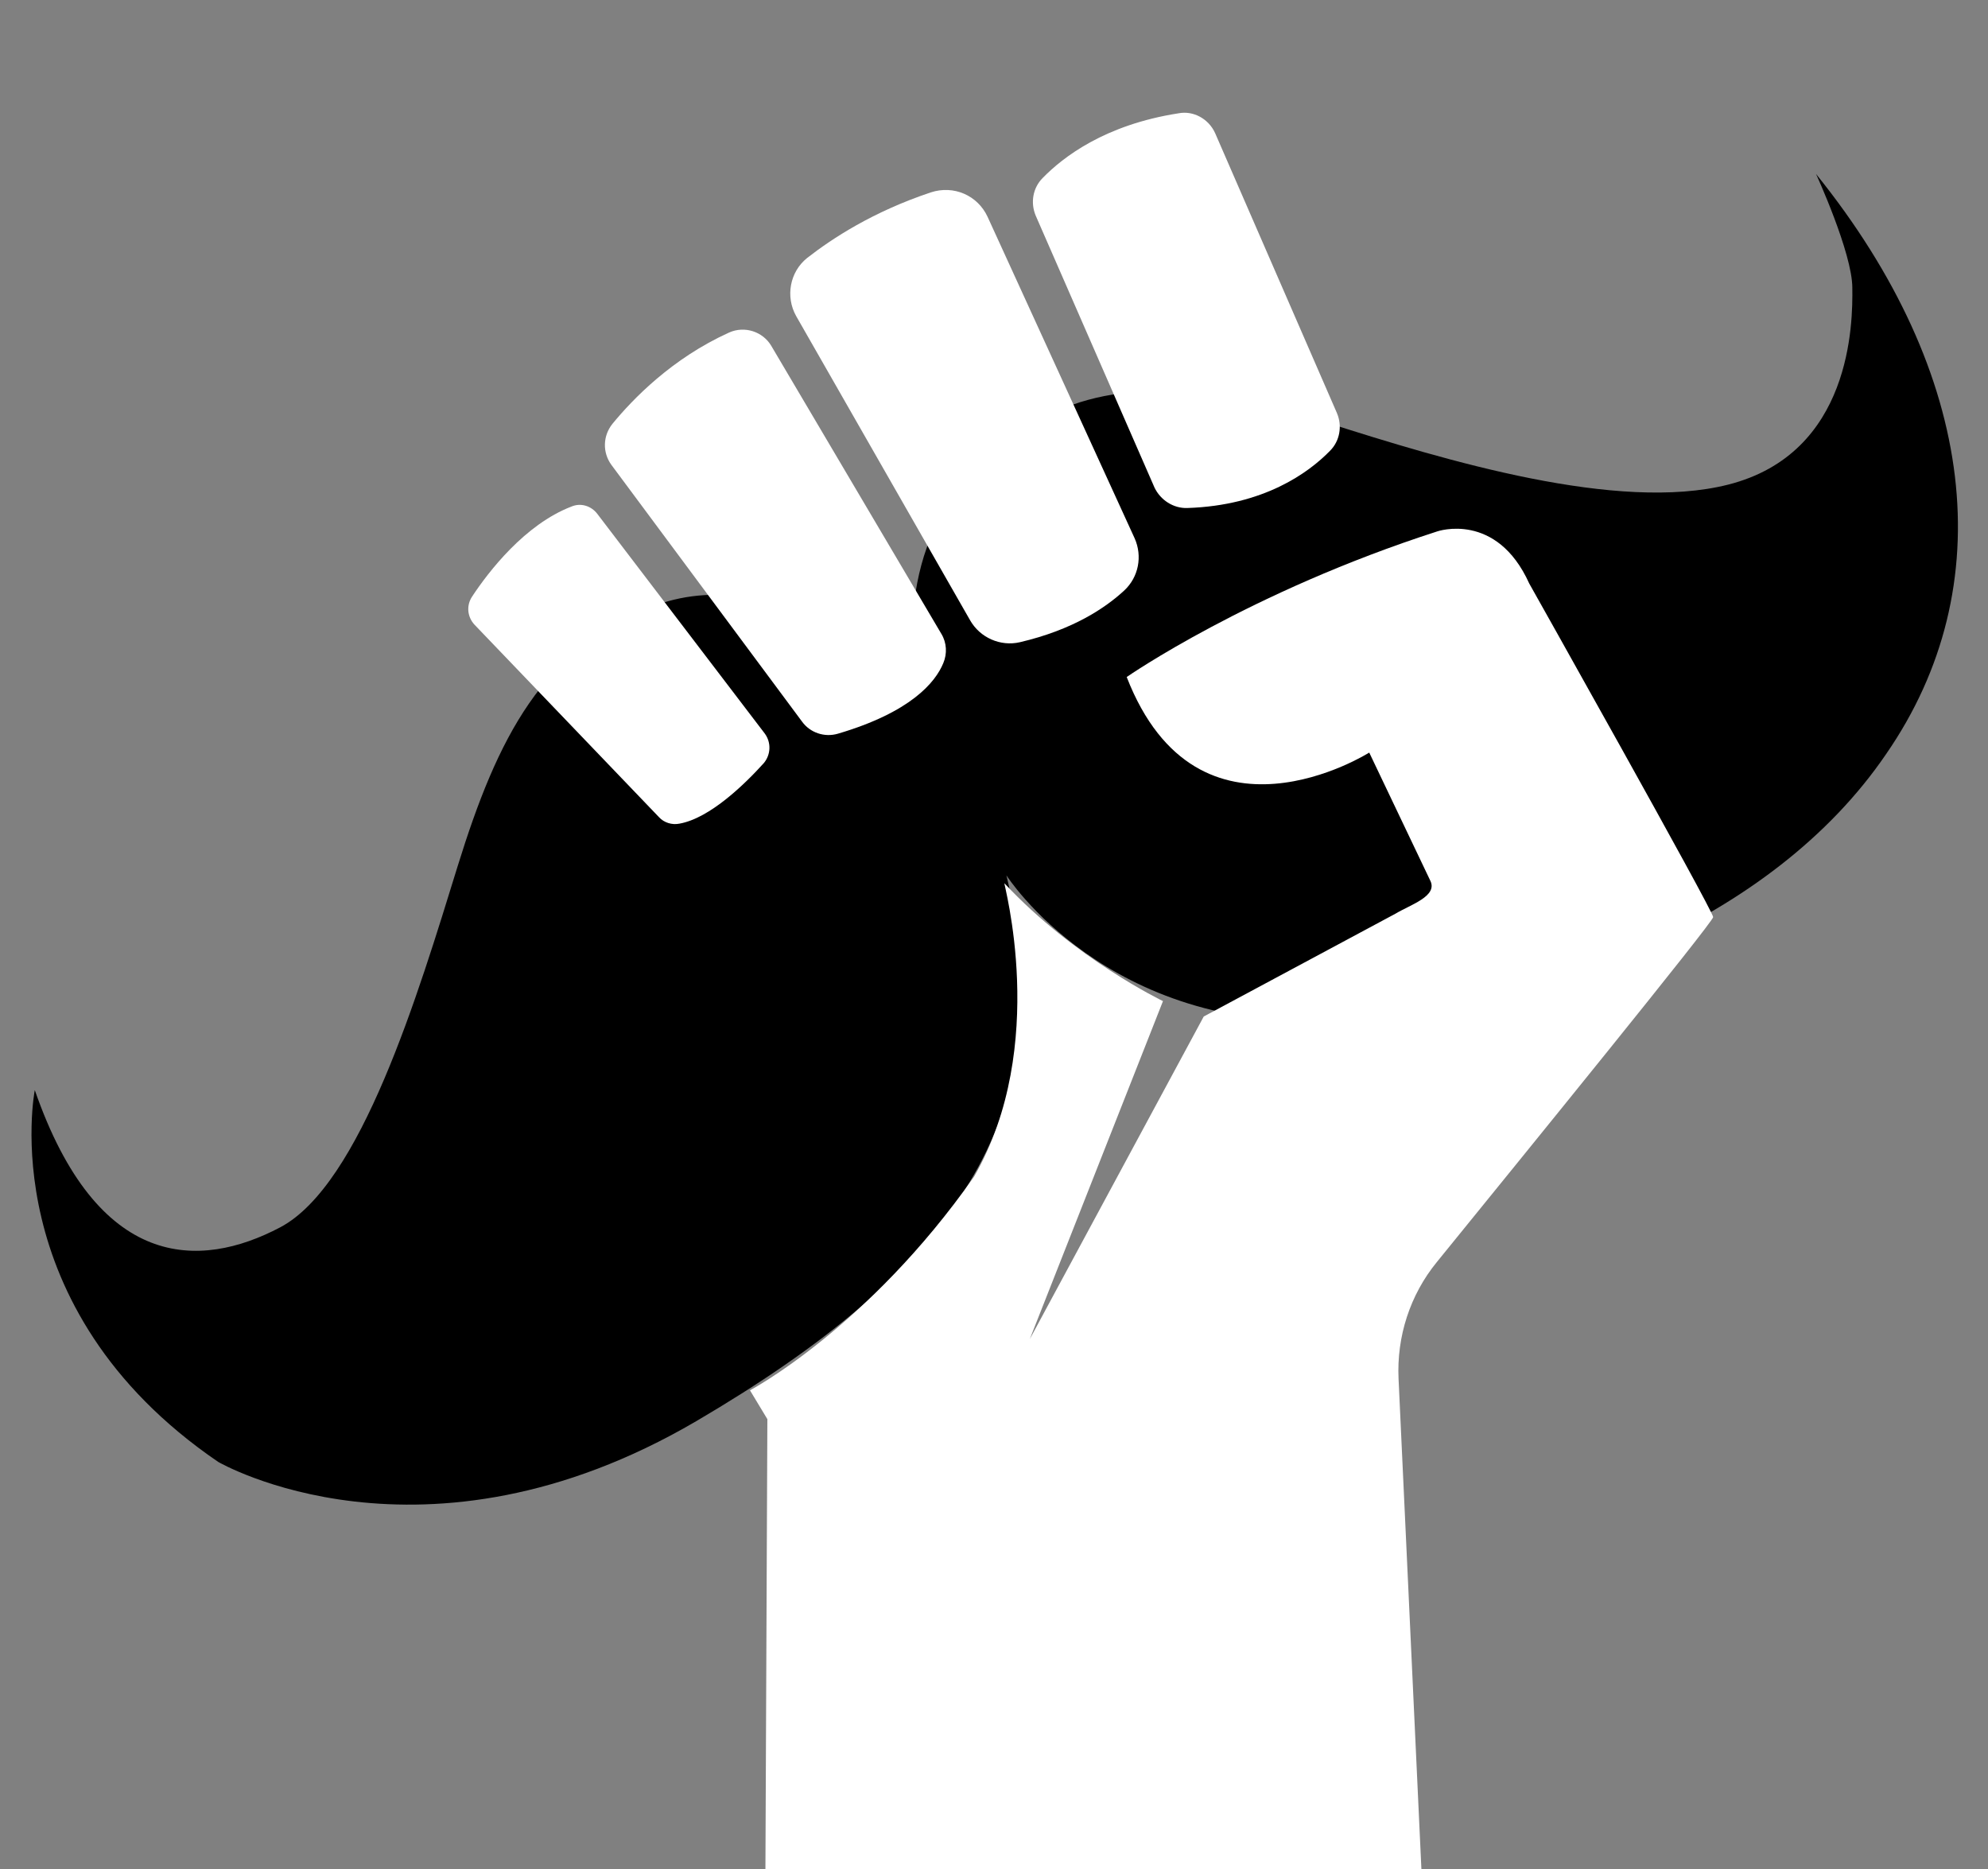
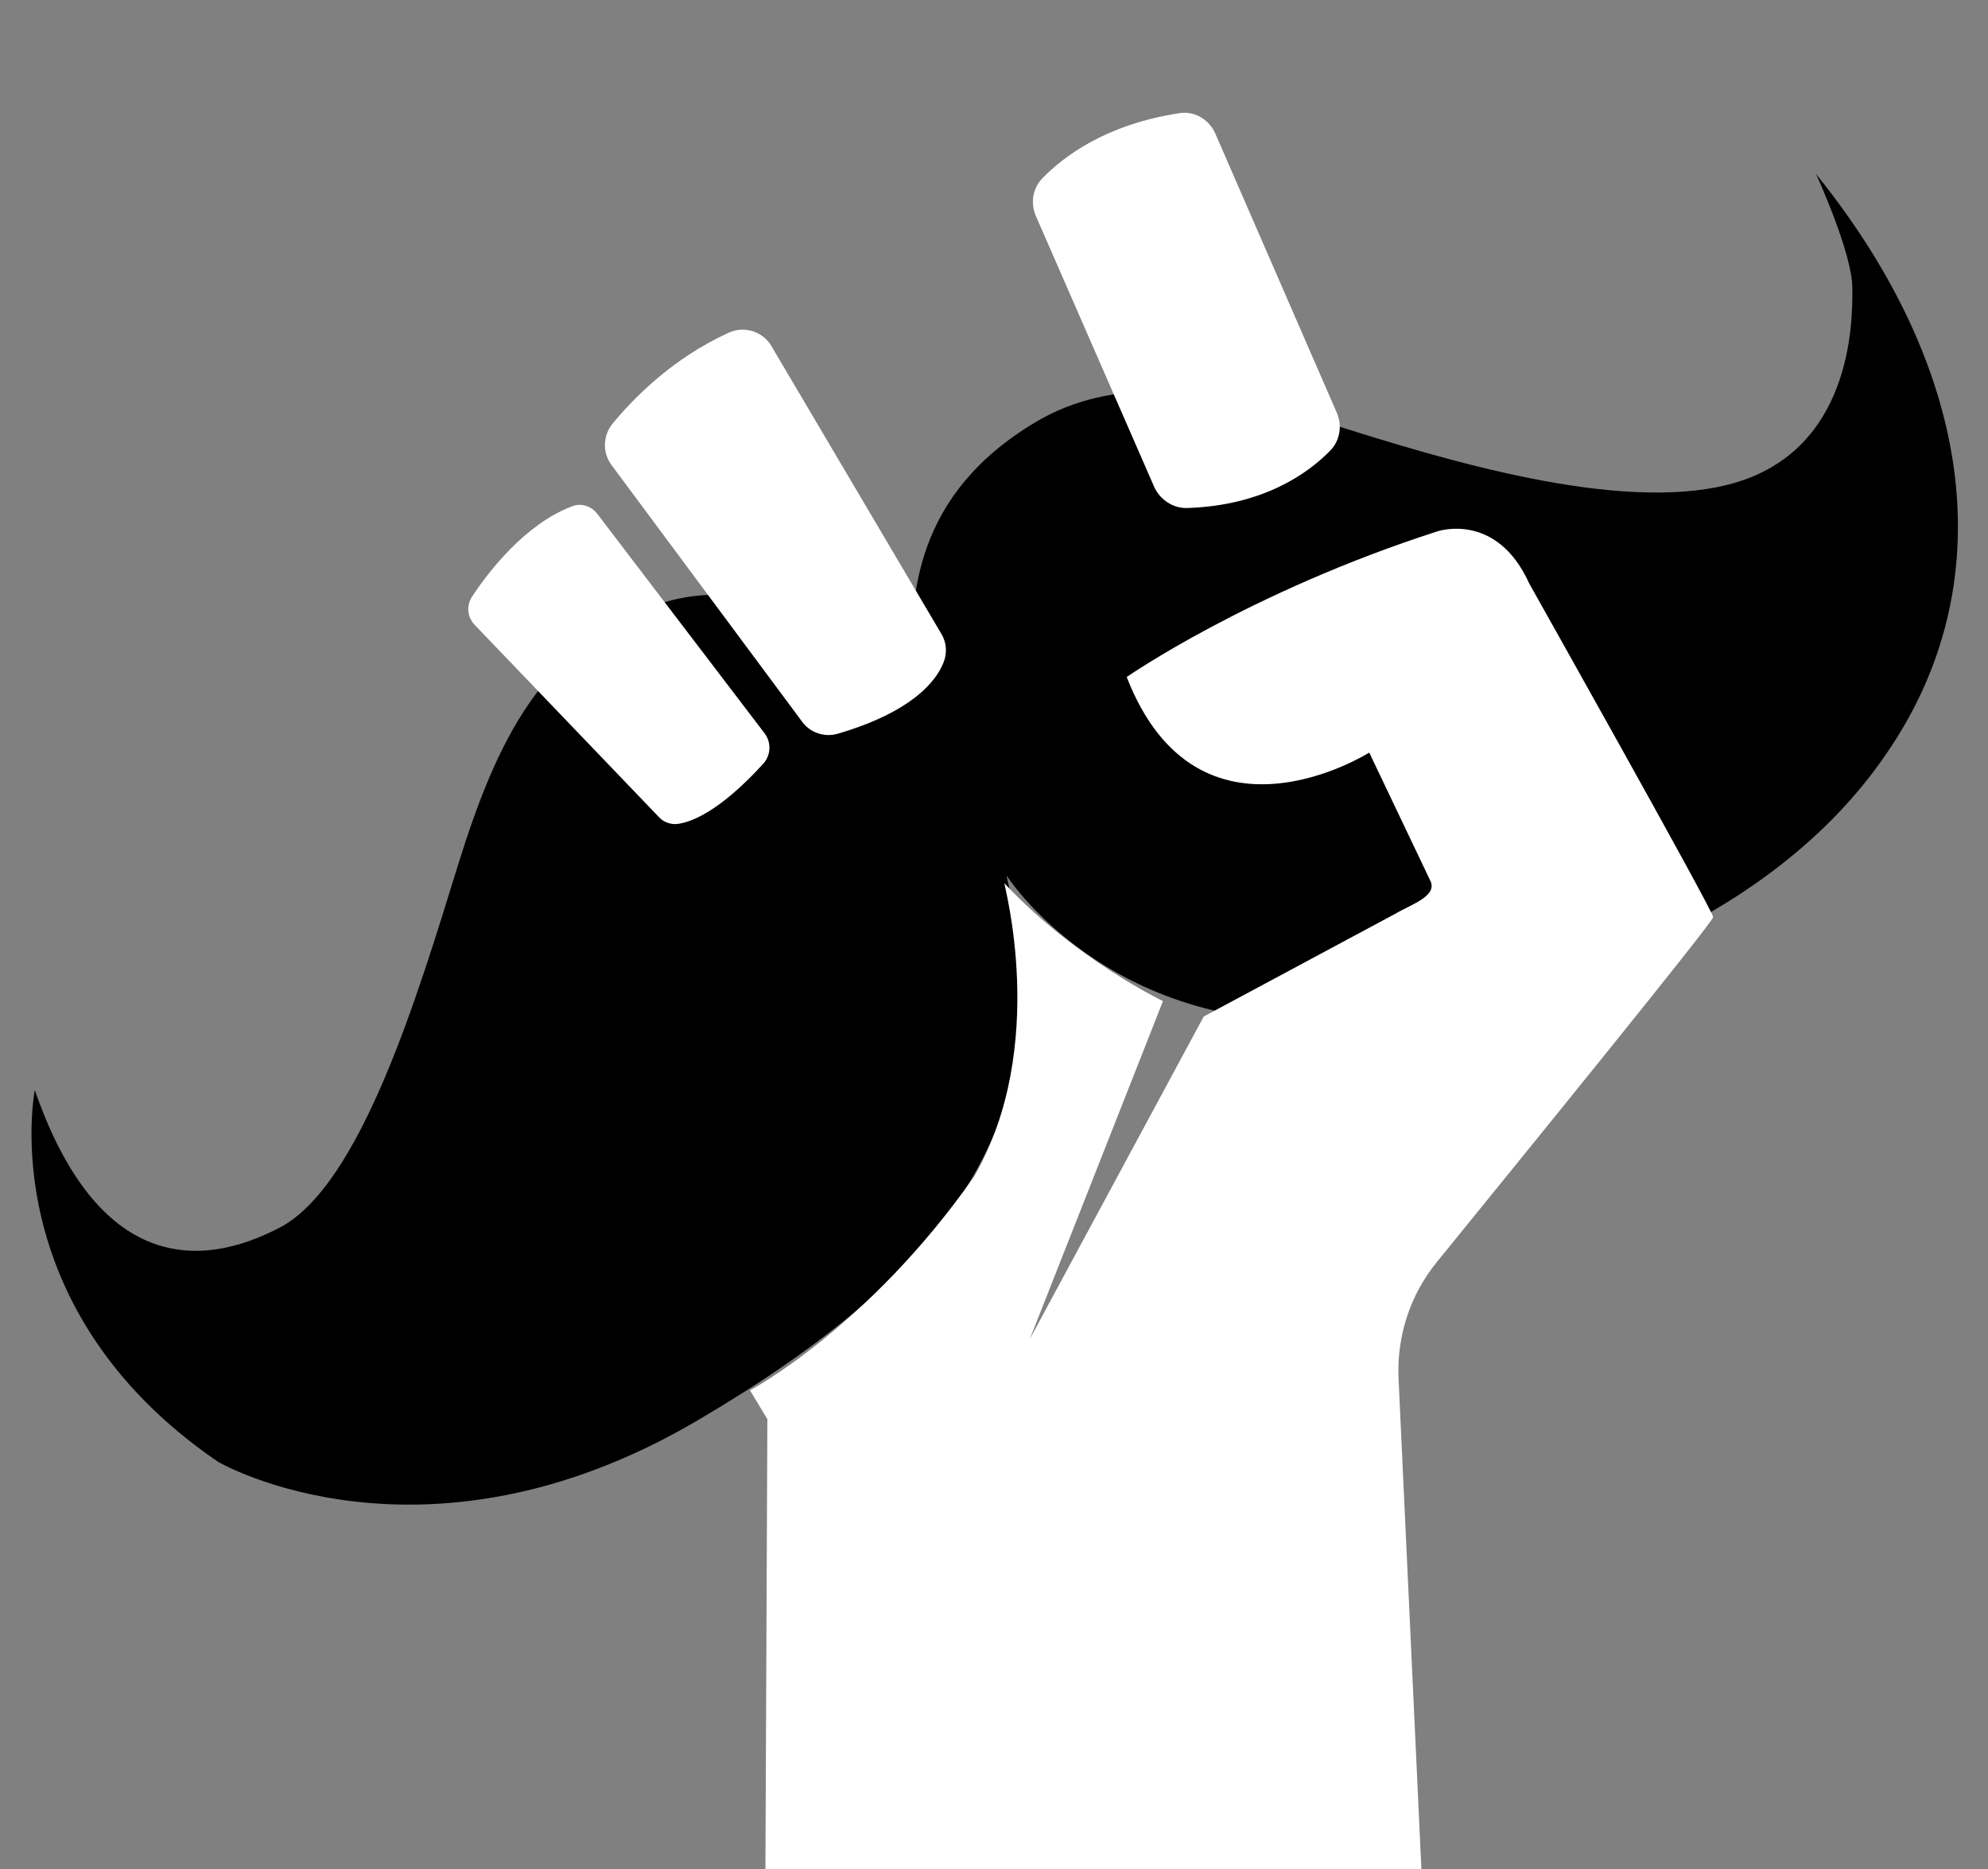
<svg xmlns="http://www.w3.org/2000/svg" version="1.1" id="Calque_1" x="0px" y="0px" viewBox="0 0 400 376" style="enable-background:new 0 0 400 376;" xml:space="preserve">
  <rect x="0" y="0" width="400" height="376" fill="#808080" stroke="none" />
  <style type="text/css">
	.st0{fill:#FFFFFF;}
</style>
  <g>
    <path d="M372.7,57.9c0.1,7.1-0.1,33.3-25,39.6c-22.2,5.6-56.7-4.8-80.8-12.5c-24-7.7-43.4-9.1-58.5-0.1   c-24,14.3-26.3,34.9-24.4,54.2c0,0-25.5-27.1-52.2-17.3c-22.6,8.4-31.7,26.6-39.7,52.4c-8,25.9-19.5,64.1-35.7,72.7   c-16.3,8.6-36.8,8.7-49.4-27.6c0,0-8.7,43.7,36.9,74.8c0,0,41.2,24,96.2-8.2c51-29.9,74.3-60.8,62.4-109.8c0,0,20.3,31.9,66.4,29.2   c41.1-2.4,87.5-19.7,110.6-53.6C402.8,118,397.8,75.2,365.4,35C365.4,35,372.7,50.9,372.7,57.9z" />
    <path class="st0" d="M244.5,26.8L269,83.1c1.1,2.6,0.6,5.6-1.4,7.6c-4.3,4.4-13.3,11-28.7,11.5c-2.8,0.1-5.4-1.6-6.6-4.1   l-23.9-54.7c-1.1-2.6-0.6-5.6,1.4-7.6c4.1-4.2,12.5-10.7,27.3-13C240.1,22.2,243.2,23.9,244.5,26.8z" />
-     <path class="st0" d="M198.7,43.6l29.6,64.7c1.6,3.6,0.8,7.8-2.1,10.5c-3.8,3.5-10.3,7.9-21,10.4c-3.9,0.9-8-0.9-10-4.4l-35-61.2   c-2.2-3.9-1.3-8.9,2.2-11.7c5-3.9,13.2-9.3,24.9-13.2C191.9,37.2,196.7,39.3,198.7,43.6z" />
    <path class="st0" d="M155.2,69.6l34.2,57.9c1.1,1.8,1.2,4,0.4,5.9c-1.6,3.9-6.6,9.9-21.2,14.2c-2.7,0.8-5.6-0.2-7.2-2.4L123,93.5   c-1.8-2.5-1.7-5.8,0.2-8.2c4.1-5,12-13.2,23.5-18.4C149.8,65.5,153.5,66.7,155.2,69.6z" />
    <path class="st0" d="M120.2,103.4l33.7,44.2c1.3,1.8,1.2,4.2-0.2,5.9c-3.7,4.1-10.8,11.1-17,12.2c-1.5,0.3-3.1-0.2-4.1-1.3   l-37.1-38.7c-1.5-1.6-1.7-3.9-0.5-5.7c3.3-5,10.6-14.5,20-18.1C116.9,101.1,119,101.8,120.2,103.4z" />
    <path class="st0" d="M275.5,151.4c0,0-34.4,21.8-48.8-15.2c0,0,24.6-17.1,62.5-29.3c0,0,11.9-4.1,18.5,10.5c0,0,37,65.8,37,67.1   c0,1-38.3,48.1-55.6,69.4c-5.4,6.6-8.1,15-7.7,23.5l4.6,98.7L154,377.8l0.4-92.3l-3.5-5.8c0,0,23.7-12.5,45.1-43   c15.2-26.4,5.8-59.3,6.1-59c14.2,15.2,31.9,23.7,31.9,23.7l-26.8,68l35-64.9l38.6-20.7c3-1.8,8.5-3.5,7-6.6L275.5,151.4z" />
  </g>
</svg>